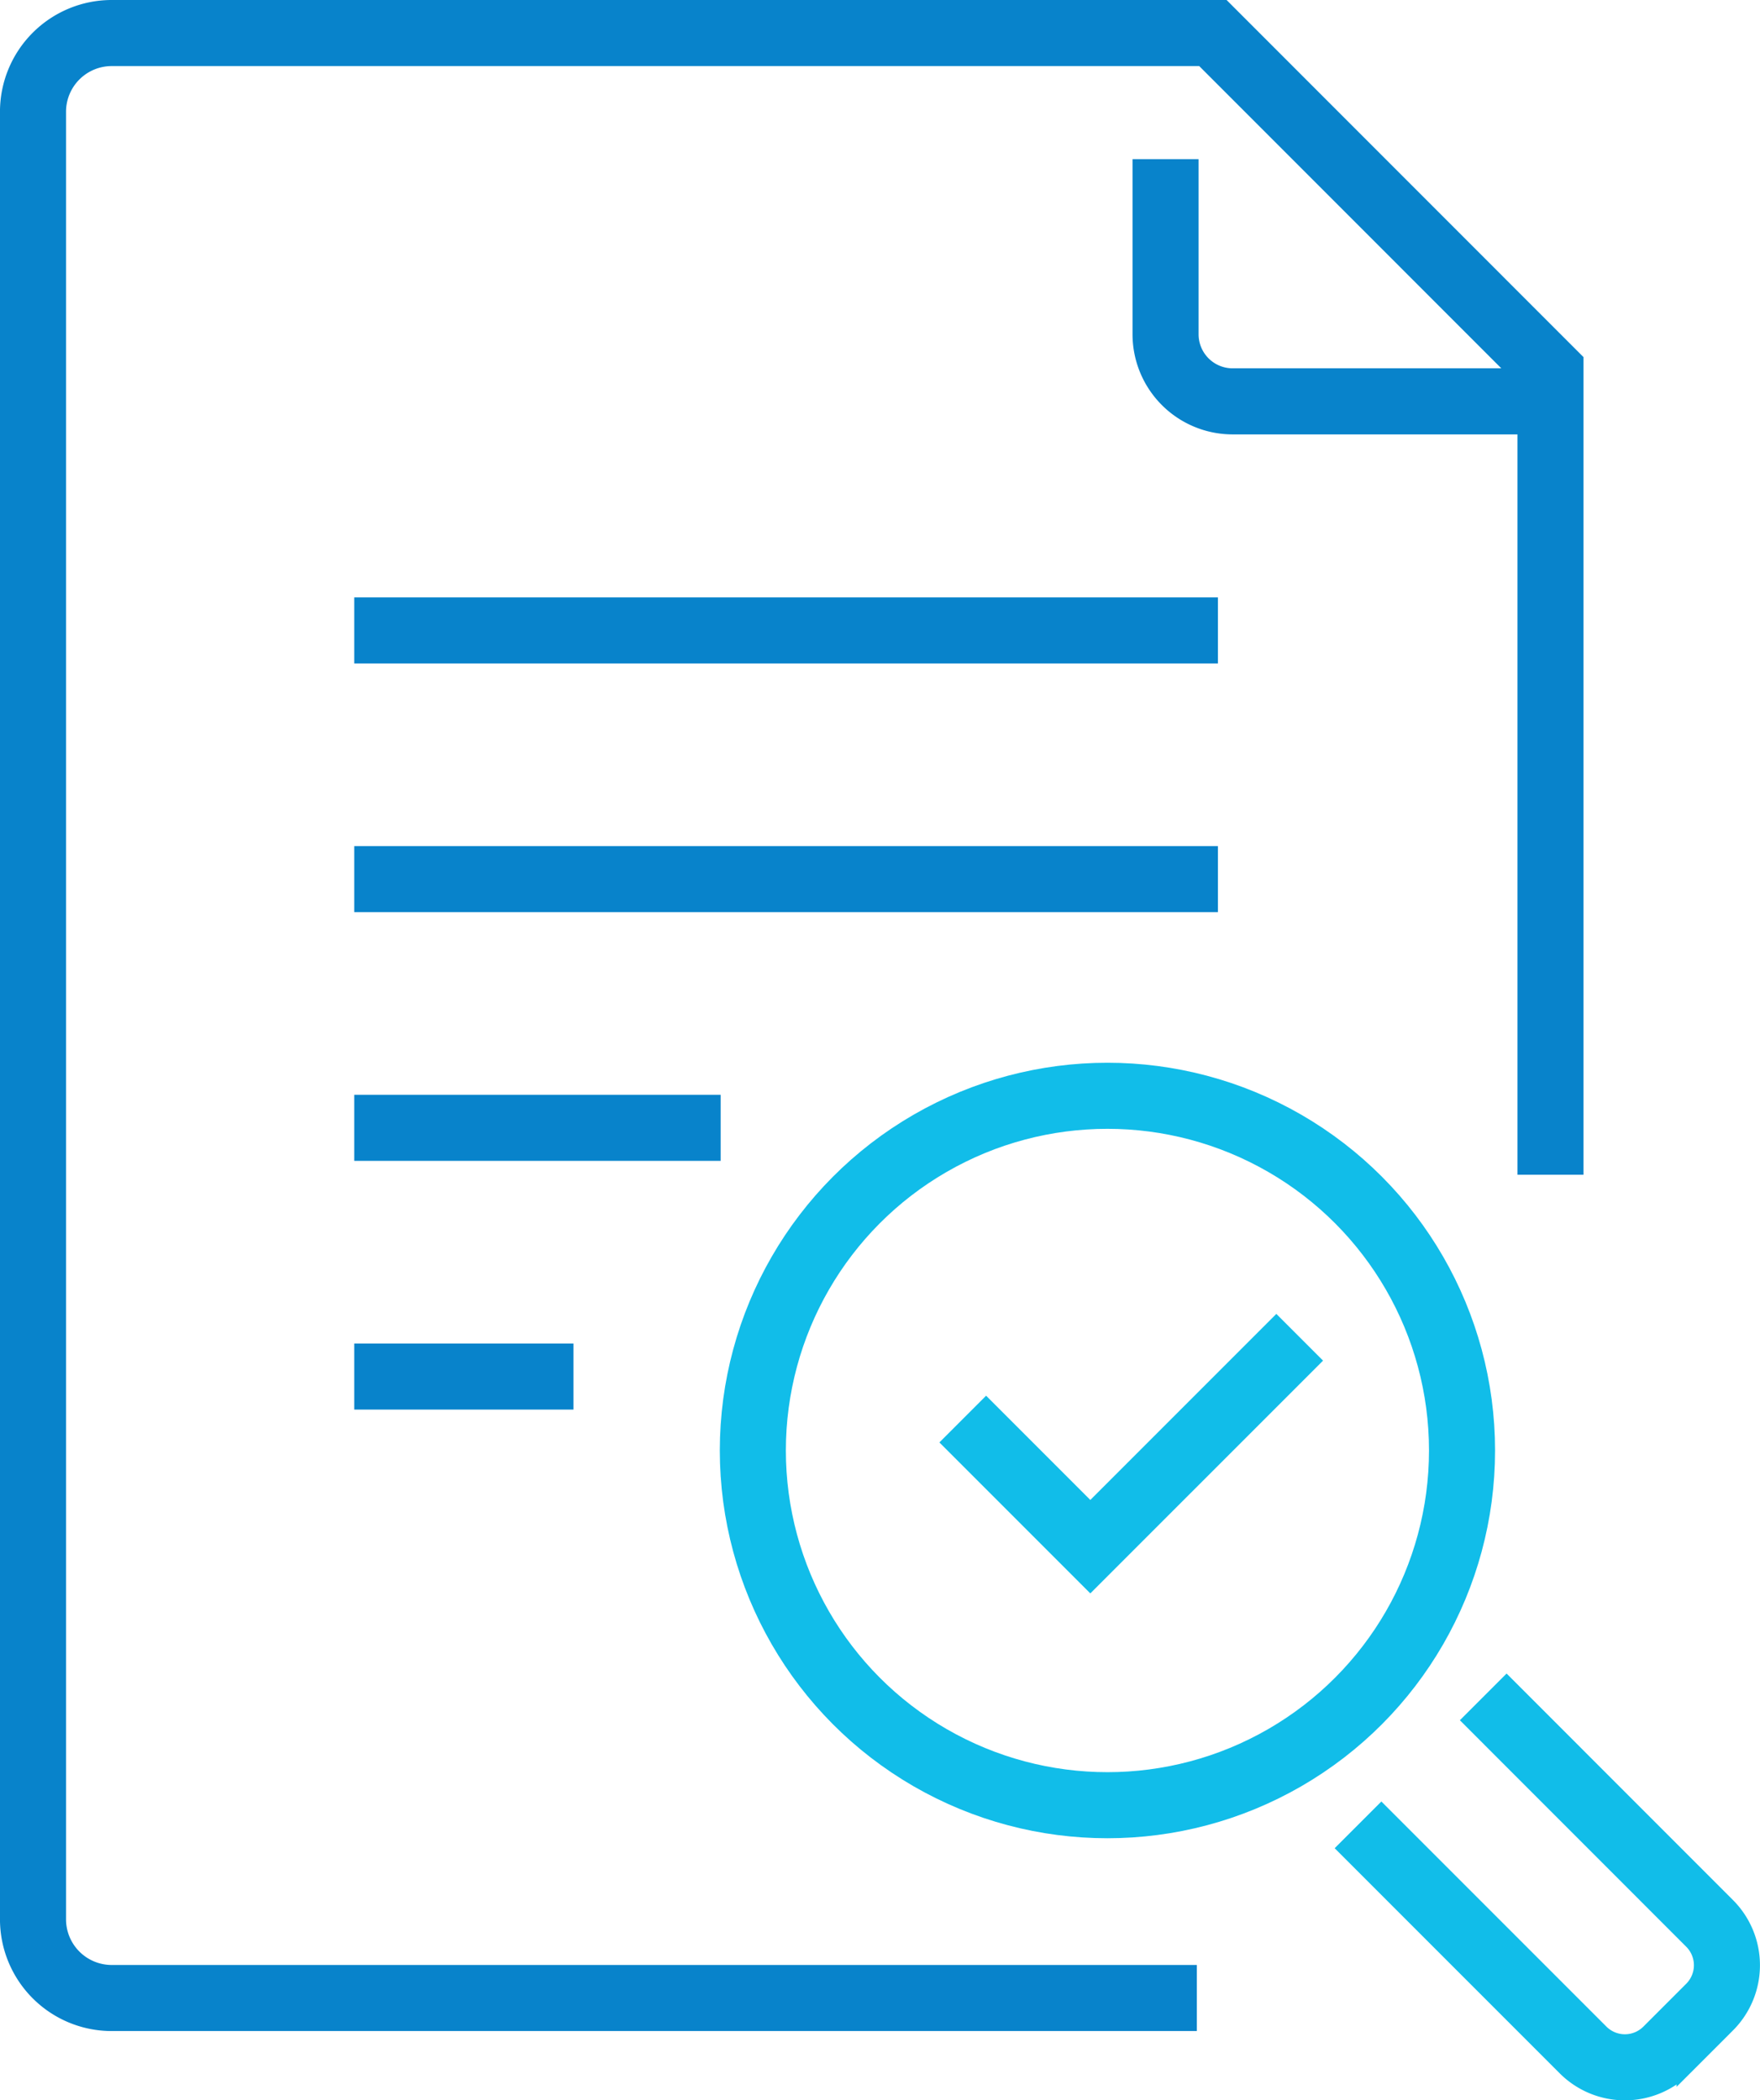
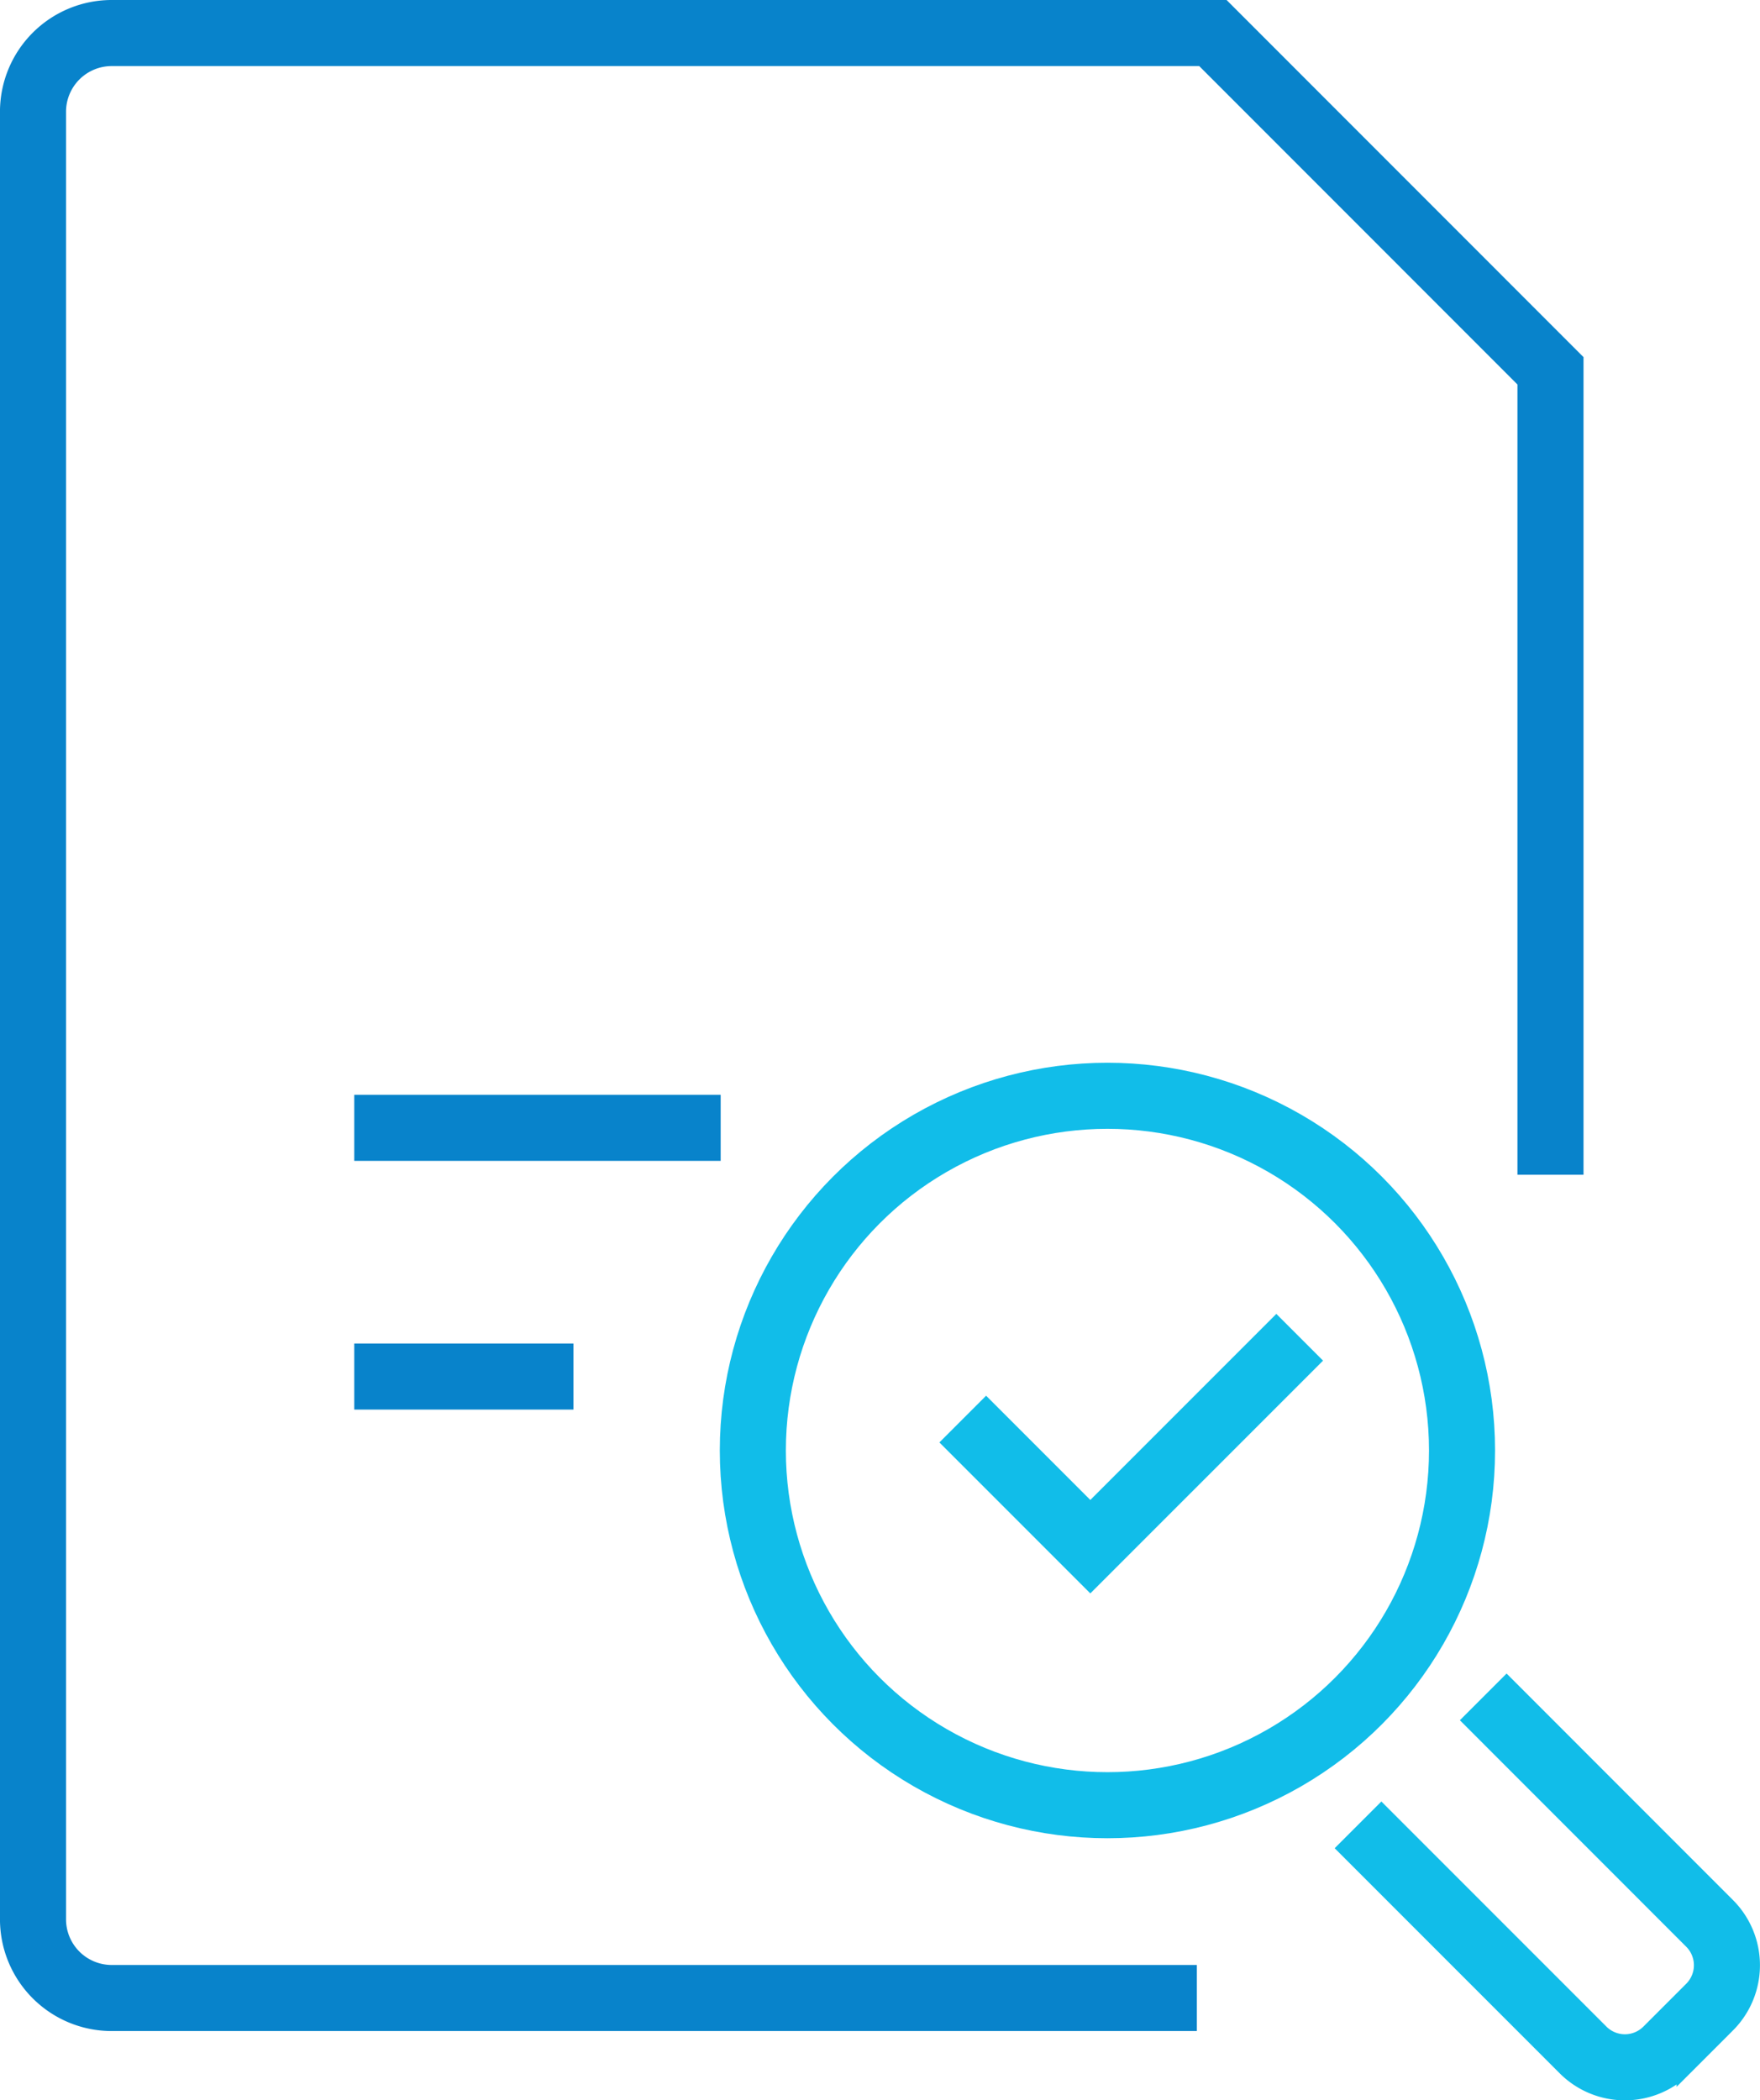
<svg xmlns="http://www.w3.org/2000/svg" width="79.935" height="95.362" viewBox="0 0 79.935 95.362">
  <g id="グループ_4282" data-name="グループ 4282" transform="translate(-806.001 -14182)">
    <path id="パス_122" data-name="パス 122" d="M70.42,53.336v-36.5L55.088,1.5H5.076A3.575,3.575,0,0,0,1.5,5.075V87.141a3.575,3.575,0,0,0,3.575,3.575H54.358" transform="translate(806 14182)" fill="none" stroke="#0883cb" stroke-miterlimit="10" stroke-width="3" />
-     <path id="パス_123" data-name="パス 123" d="M70.42,18.223H55.985a3.047,3.047,0,0,1-3.047-3.046V7.228" transform="translate(806 14182)" fill="none" stroke="#0883cb" stroke-miterlimit="10" stroke-width="3" />
-     <line id="線_1118" data-name="線 1118" x2="39.224" transform="translate(822.091 14210.623)" fill="none" stroke="#0883cb" stroke-miterlimit="10" stroke-width="3" />
-     <line id="線_1119" data-name="線 1119" x2="39.224" transform="translate(822.091 14221.915)" fill="none" stroke="#0883cb" stroke-miterlimit="10" stroke-width="3" />
    <line id="線_1120" data-name="線 1120" x2="16.641" transform="translate(822.091 14233.207)" fill="none" stroke="#0883cb" stroke-miterlimit="10" stroke-width="3" />
    <line id="線_1121" data-name="線 1121" x2="9.955" transform="translate(822.091 14244.499)" fill="none" stroke="#0883cb" stroke-miterlimit="10" stroke-width="3" />
    <circle id="楕円形_385" data-name="楕円形 385" cx="16.105" cy="16.105" r="16.105" transform="translate(840.193 14231.752)" fill="none" stroke="#11bde9" stroke-miterlimit="10" stroke-width="3" />
    <path id="パス_124" data-name="パス 124" d="M61.679,82.854,71.9,93.075a2.687,2.687,0,0,0,3.8,0l1.947-1.947a2.687,2.687,0,0,0,0-3.8L67.366,77.044" transform="translate(806 14182)" fill="none" stroke="#11bde9" stroke-miterlimit="10" stroke-width="3" />
    <path id="パス_125" data-name="パス 125" d="M43.727,64.43l5.794,5.794,9.509-9.508" transform="translate(806 14182)" fill="none" stroke="#11bde9" stroke-miterlimit="10" stroke-width="3" />
  </g>
</svg>